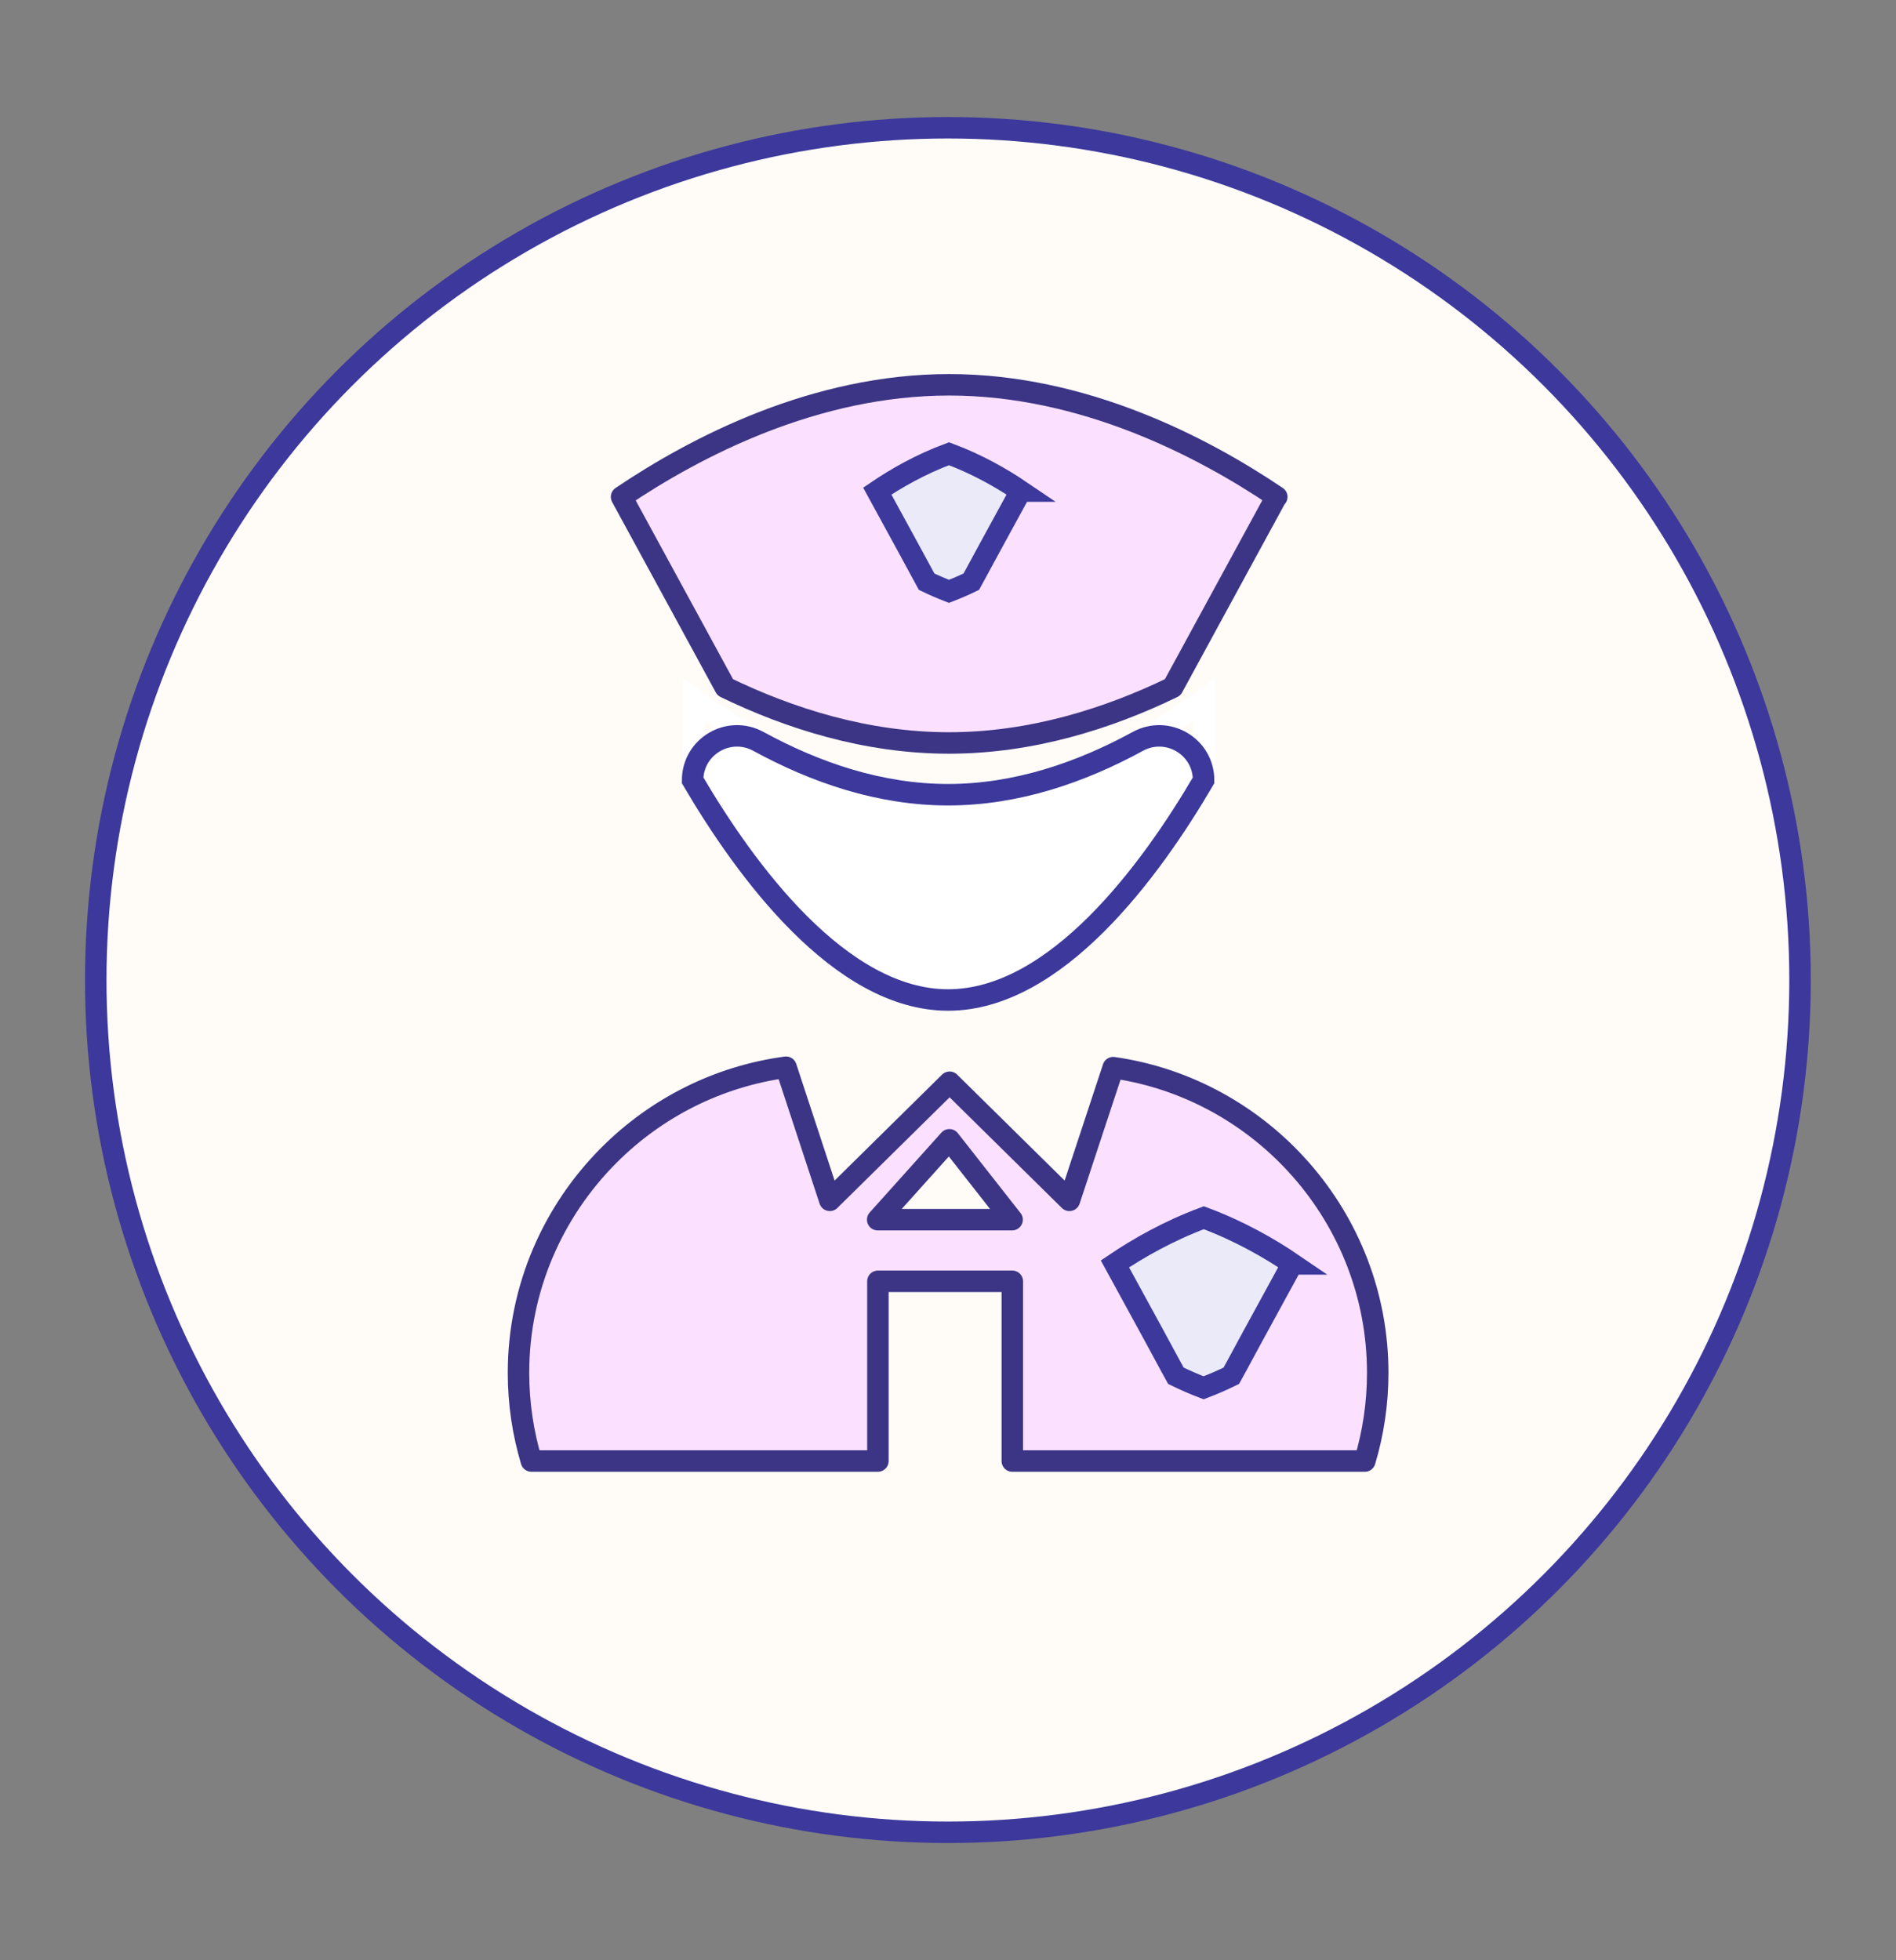
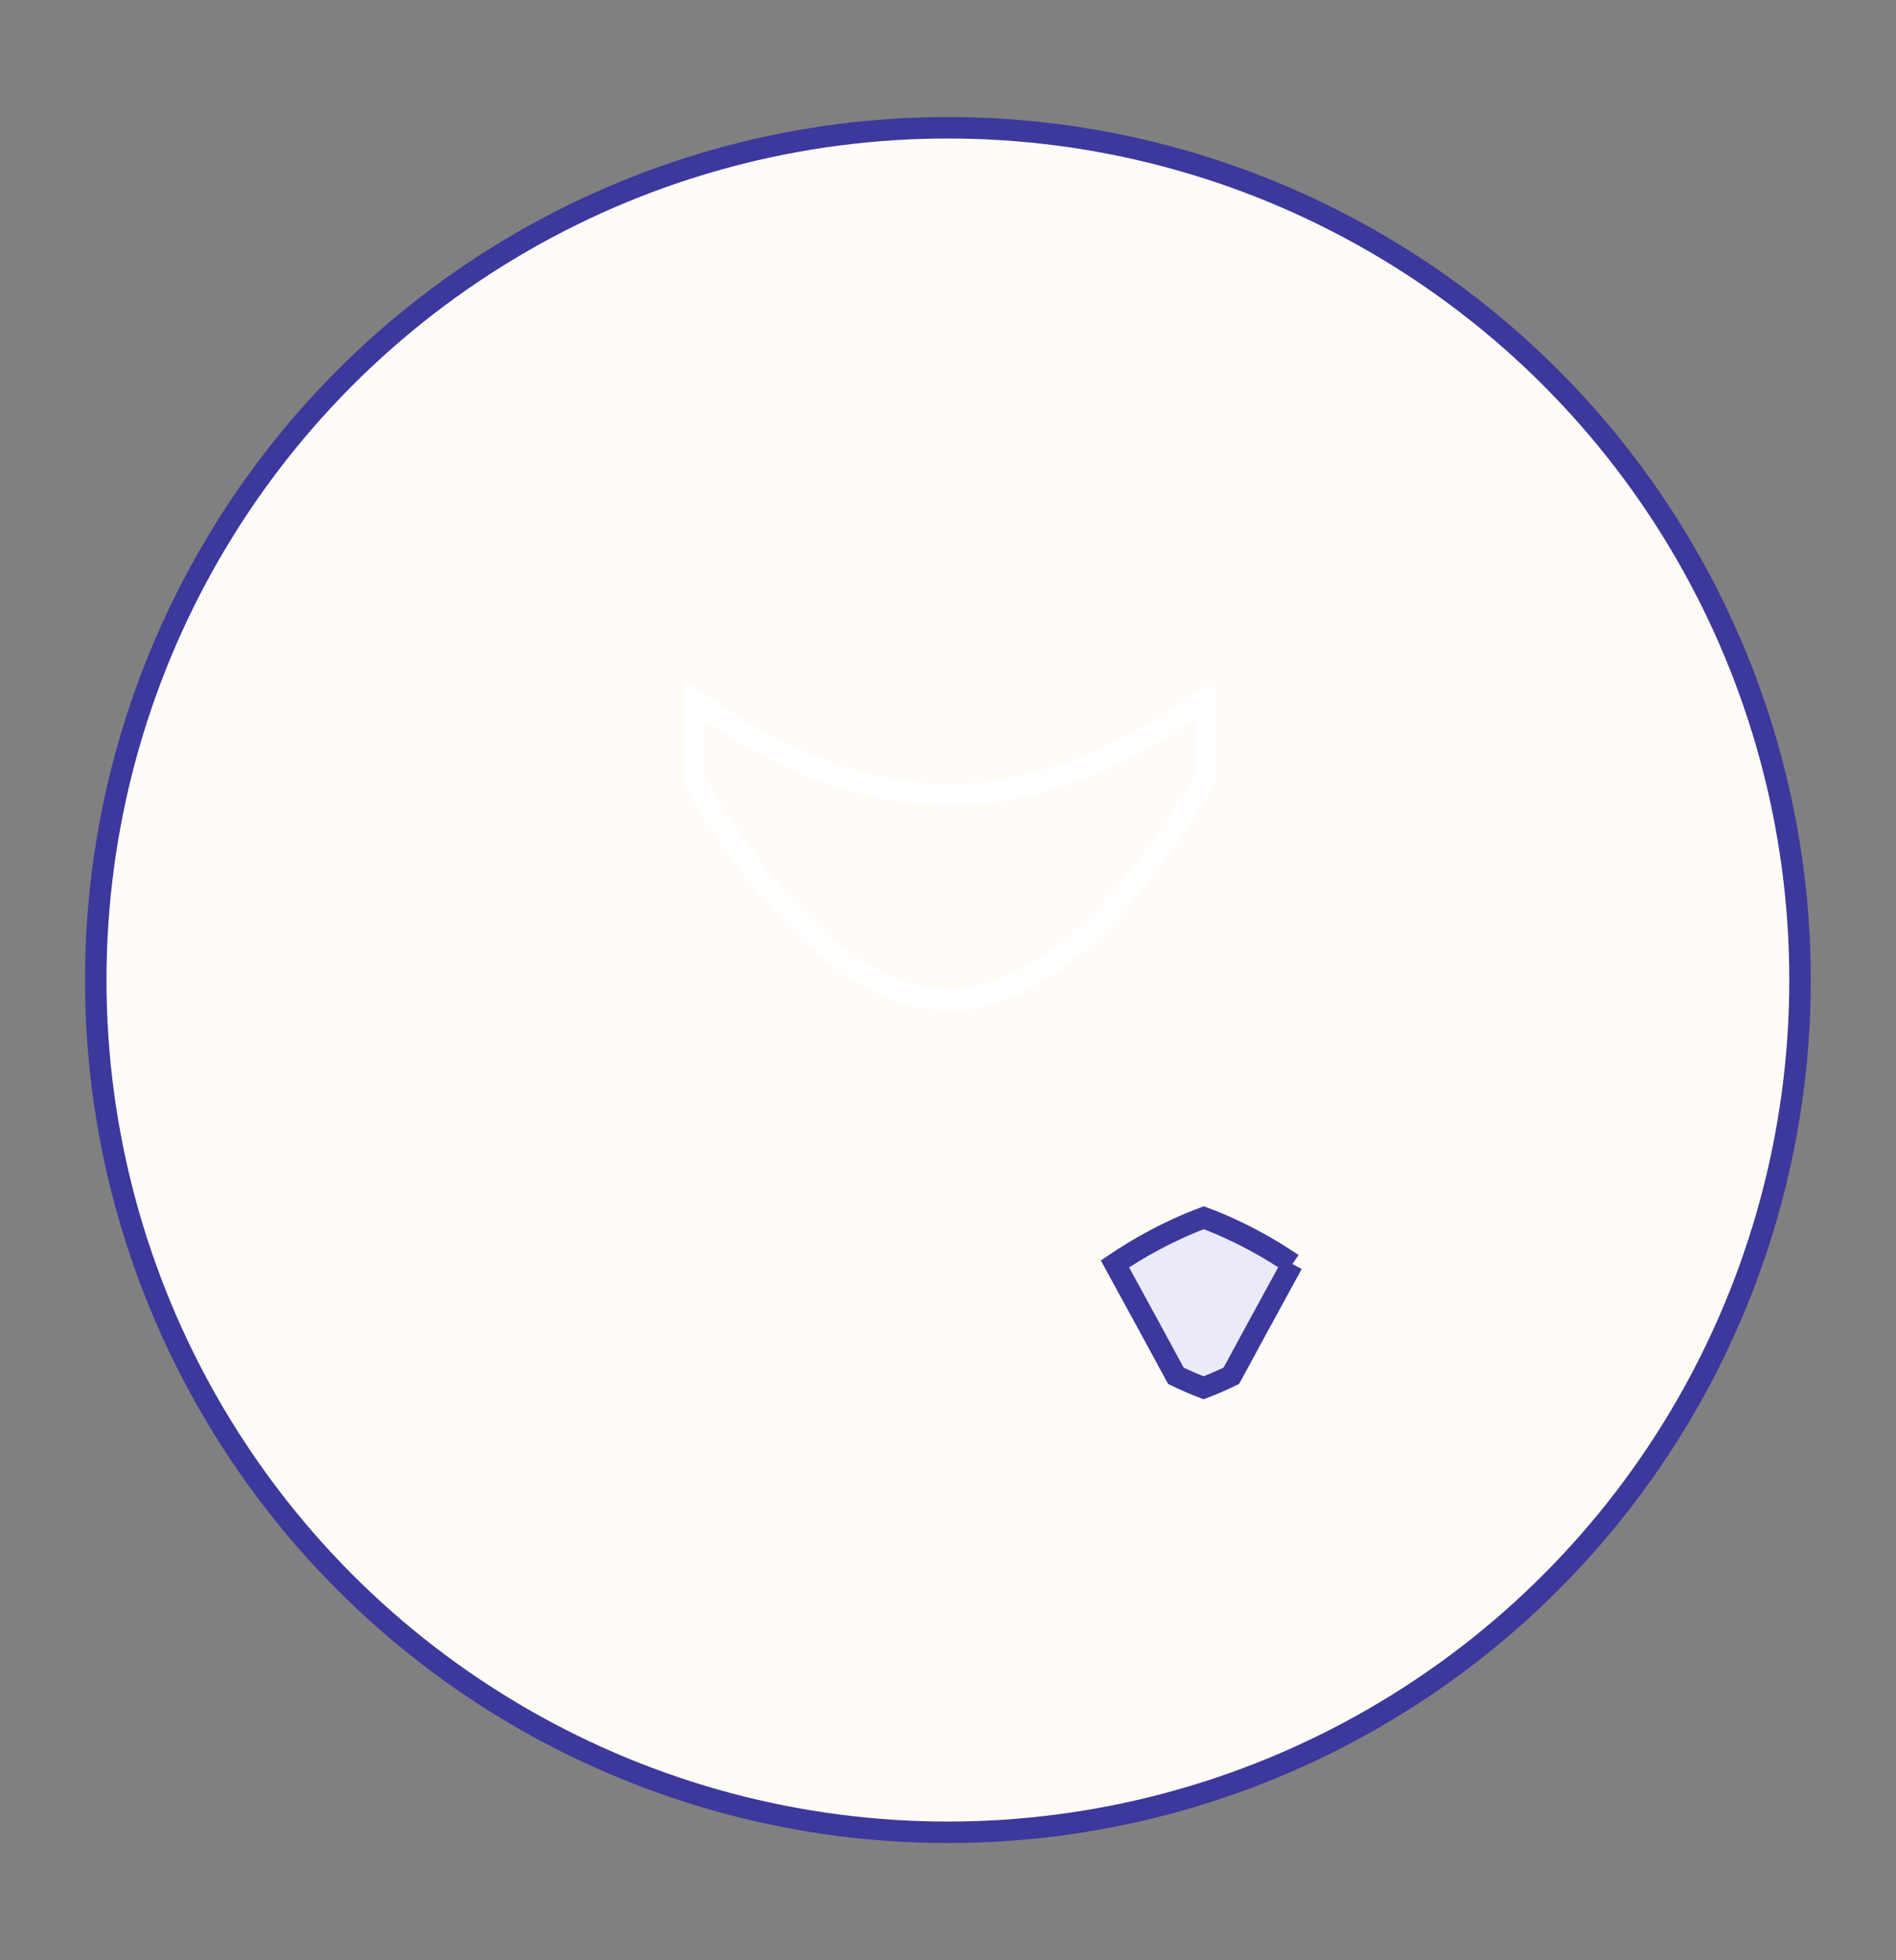
<svg xmlns="http://www.w3.org/2000/svg" id="Layer_1" version="1.1" viewBox="0 0 88.31 91.28">
  <rect x="0" y="0" width="88.31" height="91.28" fill="#808080" stroke="none" />
  <defs>
    <style>
      .st0 {
        fill: none;
        stroke: #fff;
      }

      .st0, .st1, .st2, .st3 {
        stroke-miterlimit: 10;
      }

      .st1 {
        fill: #fff;
      }

      .st1, .st2, .st3 {
        stroke: #3c389c;
      }

      .st2 {
        fill: #fffcf8;
      }

      .st4 {
        fill: #fbe1ff;
        stroke: #3c3585;
        stroke-linecap: round;
        stroke-linejoin: round;
      }

      .st3 {
        fill: #eaeaf9;
      }
    </style>
  </defs>
  <circle class="st2" cx="44.15" cy="45.64" r="39.69" />
  <g>
    <path class="st0" d="M56.1,32.57v3.76c-2.47,4.22-6.88,10.23-11.9,10.23s-9.43-6.02-11.9-10.23v-3.76c3.26,2.37,7.4,4.44,11.9,4.44s8.64-2.07,11.9-4.44Z" />
-     <path class="st4" d="M59.45,23.14l-3.11,5.71-1.35,2.48-.37.68c-2.99,1.45-6.57,2.59-10.42,2.59s-7.43-1.14-10.42-2.59l-.37-.68-1.35-2.48-3.11-5.71c3.47-2.34,9.01-5.22,15.26-5.22s11.79,2.88,15.26,5.22Z" />
-     <path class="st4" d="M51.85,49.72l-2.04,6.18-5.58-5.5-5.58,5.5-2.04-6.2c-3.19.43-6.06,1.91-8.24,4.09-2.6,2.6-4.22,6.19-4.22,10.14,0,1.43.21,2.81.6,4.11h16.14v-8.37h6.26v8.37h16.42c.39-1.3.6-2.68.6-4.11,0-7.21-5.38-13.22-12.32-14.21ZM40.88,56.8l3.34-3.72,2.92,3.72h-6.26Z" />
-     <path class="st3" d="M60.19,58.86l-1.83,3.35-.79,1.46-.22.4c-.41.2-.84.39-1.29.56-.45-.17-.88-.36-1.29-.56l-.22-.4-.79-1.46-1.83-3.35c1.08-.73,2.5-1.54,4.14-2.15,1.64.61,3.06,1.42,4.13,2.15Z" />
-     <path class="st3" d="M47.54,22.87l-1.48,2.71-.64,1.18-.18.33c-.33.16-.68.31-1.04.45-.36-.14-.71-.29-1.04-.45l-.18-.33-.64-1.18-1.48-2.71c.87-.59,2.02-1.25,3.34-1.74,1.32.49,2.47,1.15,3.34,1.74Z" />
-     <path class="st1" d="M56.06,36.34h0c-2.47,4.22-6.88,10.23-11.9,10.23s-9.43-6.02-11.9-10.23h0c0-1.58,1.69-2.57,3.07-1.81,2.64,1.44,5.64,2.48,8.83,2.48s6.19-1.04,8.83-2.48c1.38-.76,3.07.23,3.07,1.81Z" />
+     <path class="st3" d="M60.19,58.86l-1.83,3.35-.79,1.46-.22.4c-.41.2-.84.39-1.29.56-.45-.17-.88-.36-1.29-.56l-.22-.4-.79-1.46-1.83-3.35c1.08-.73,2.5-1.54,4.14-2.15,1.64.61,3.06,1.42,4.13,2.15" />
  </g>
</svg>